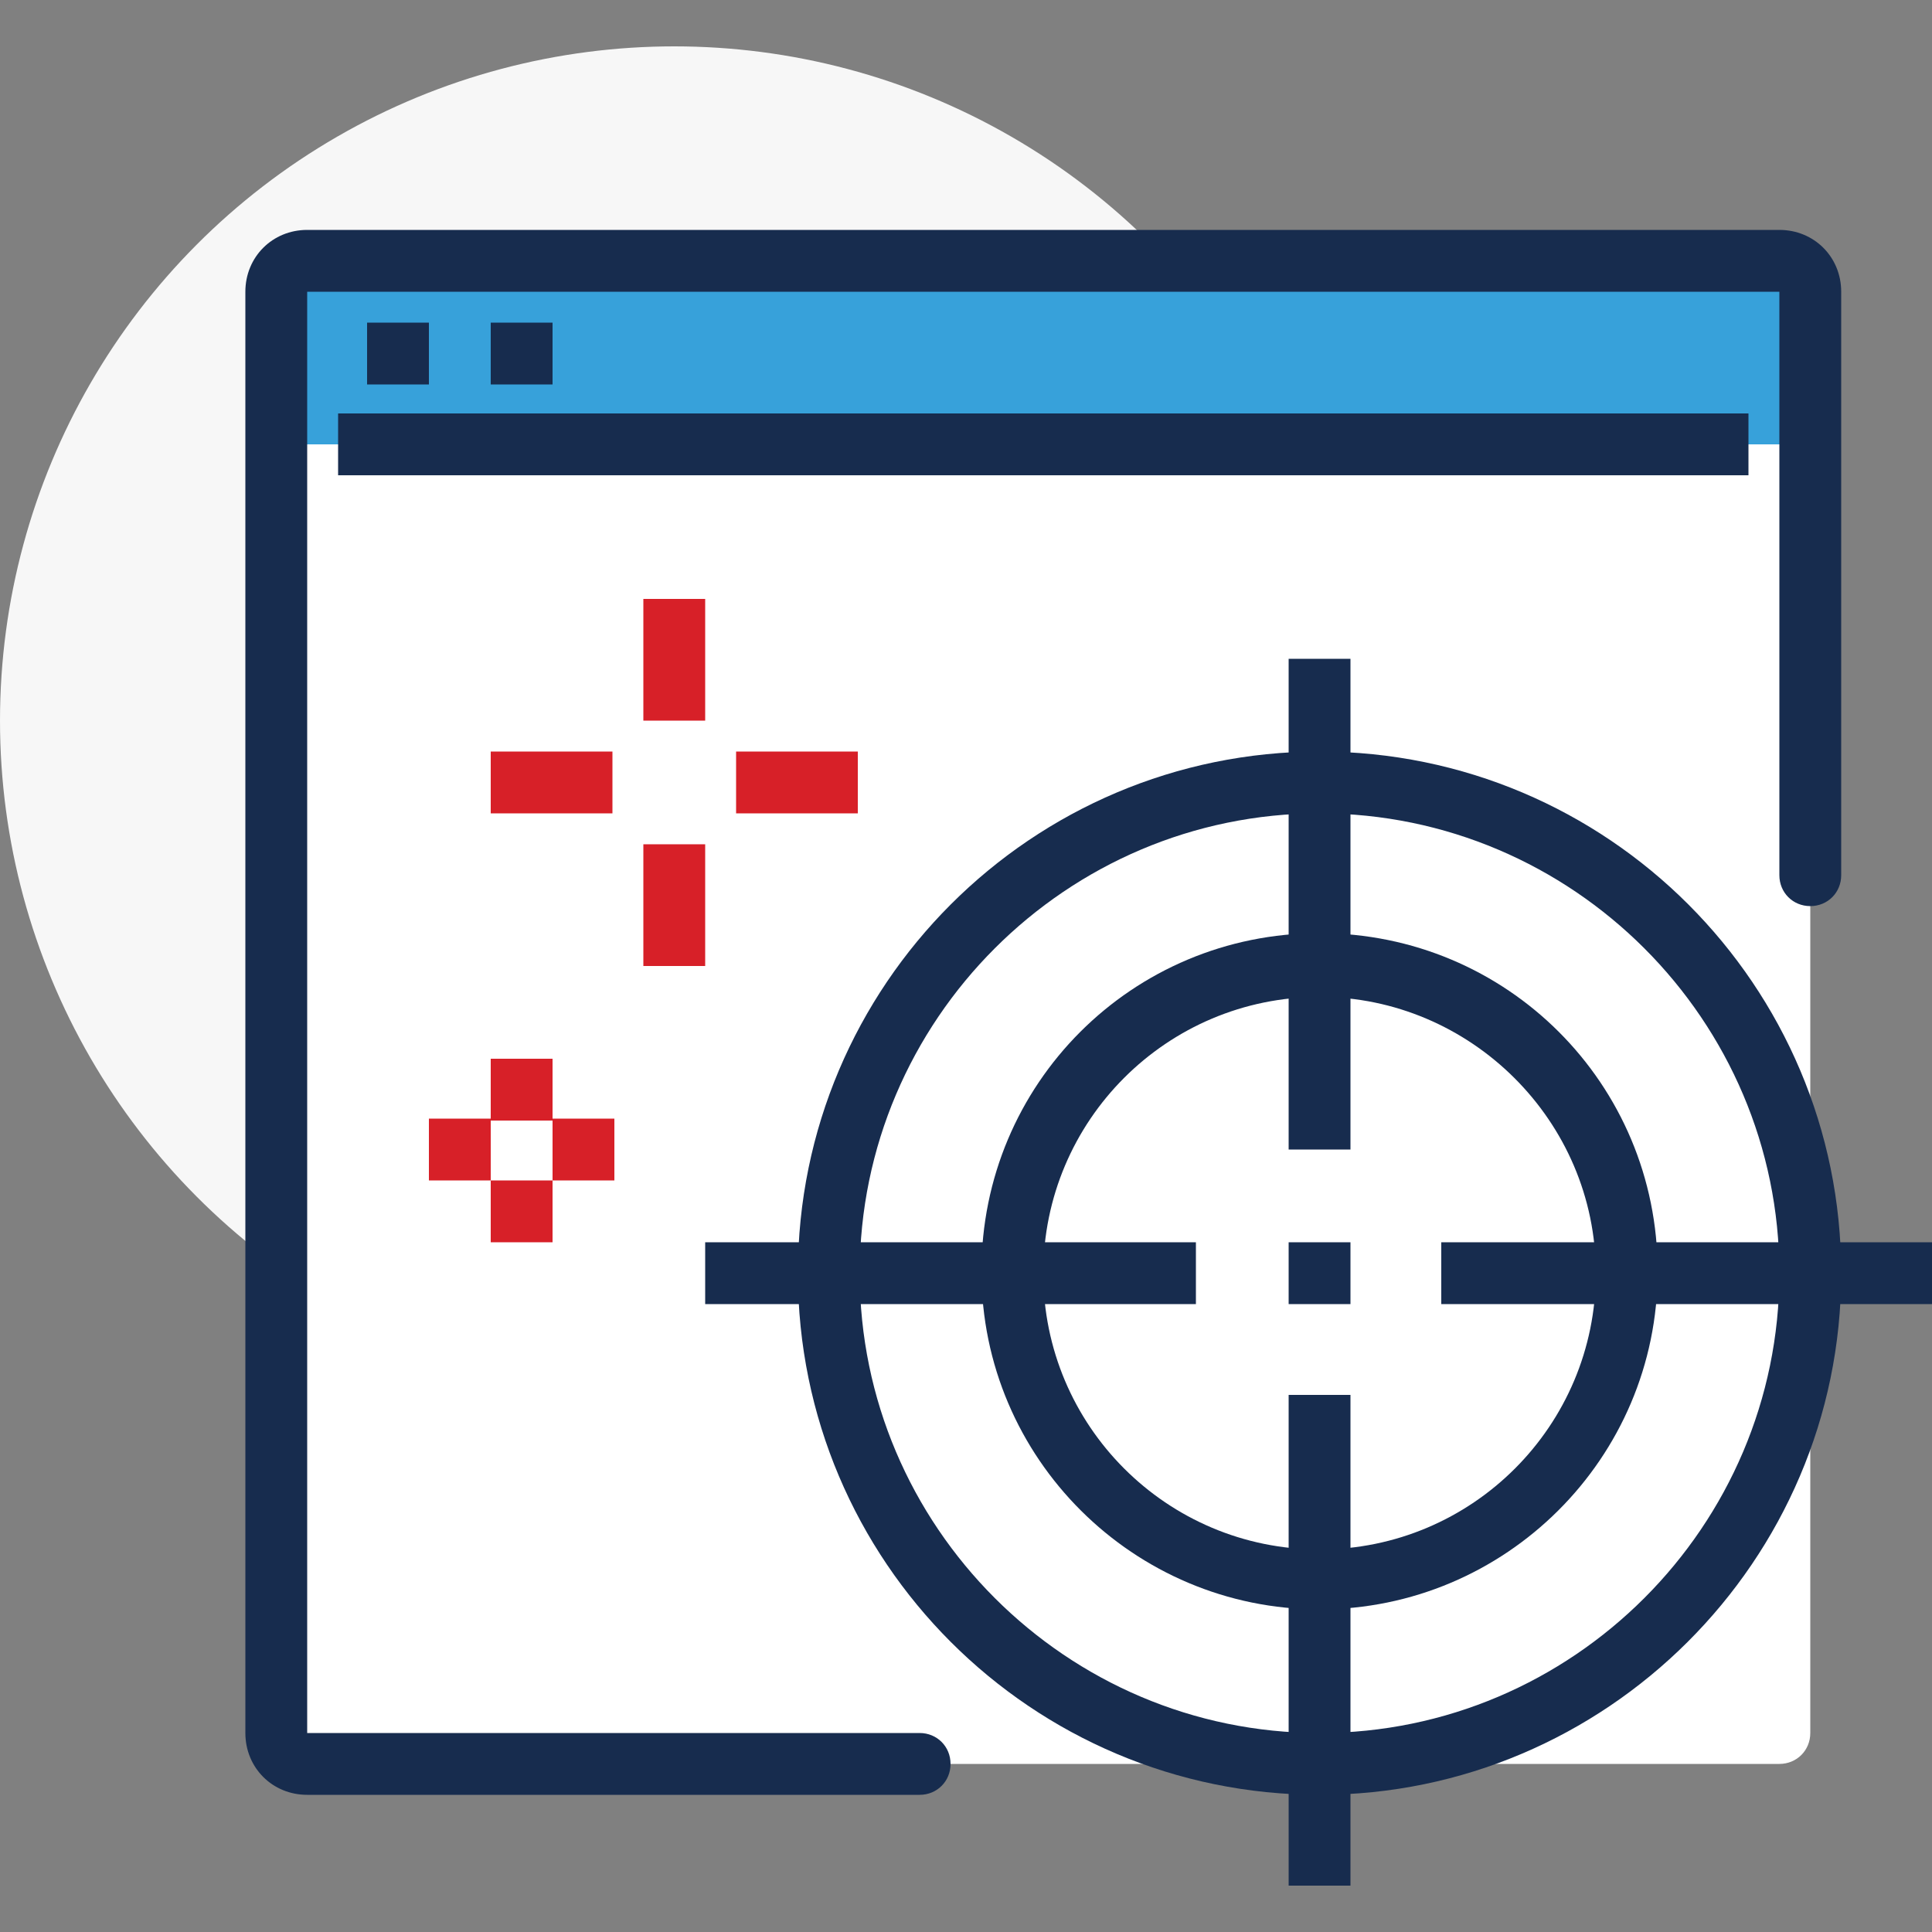
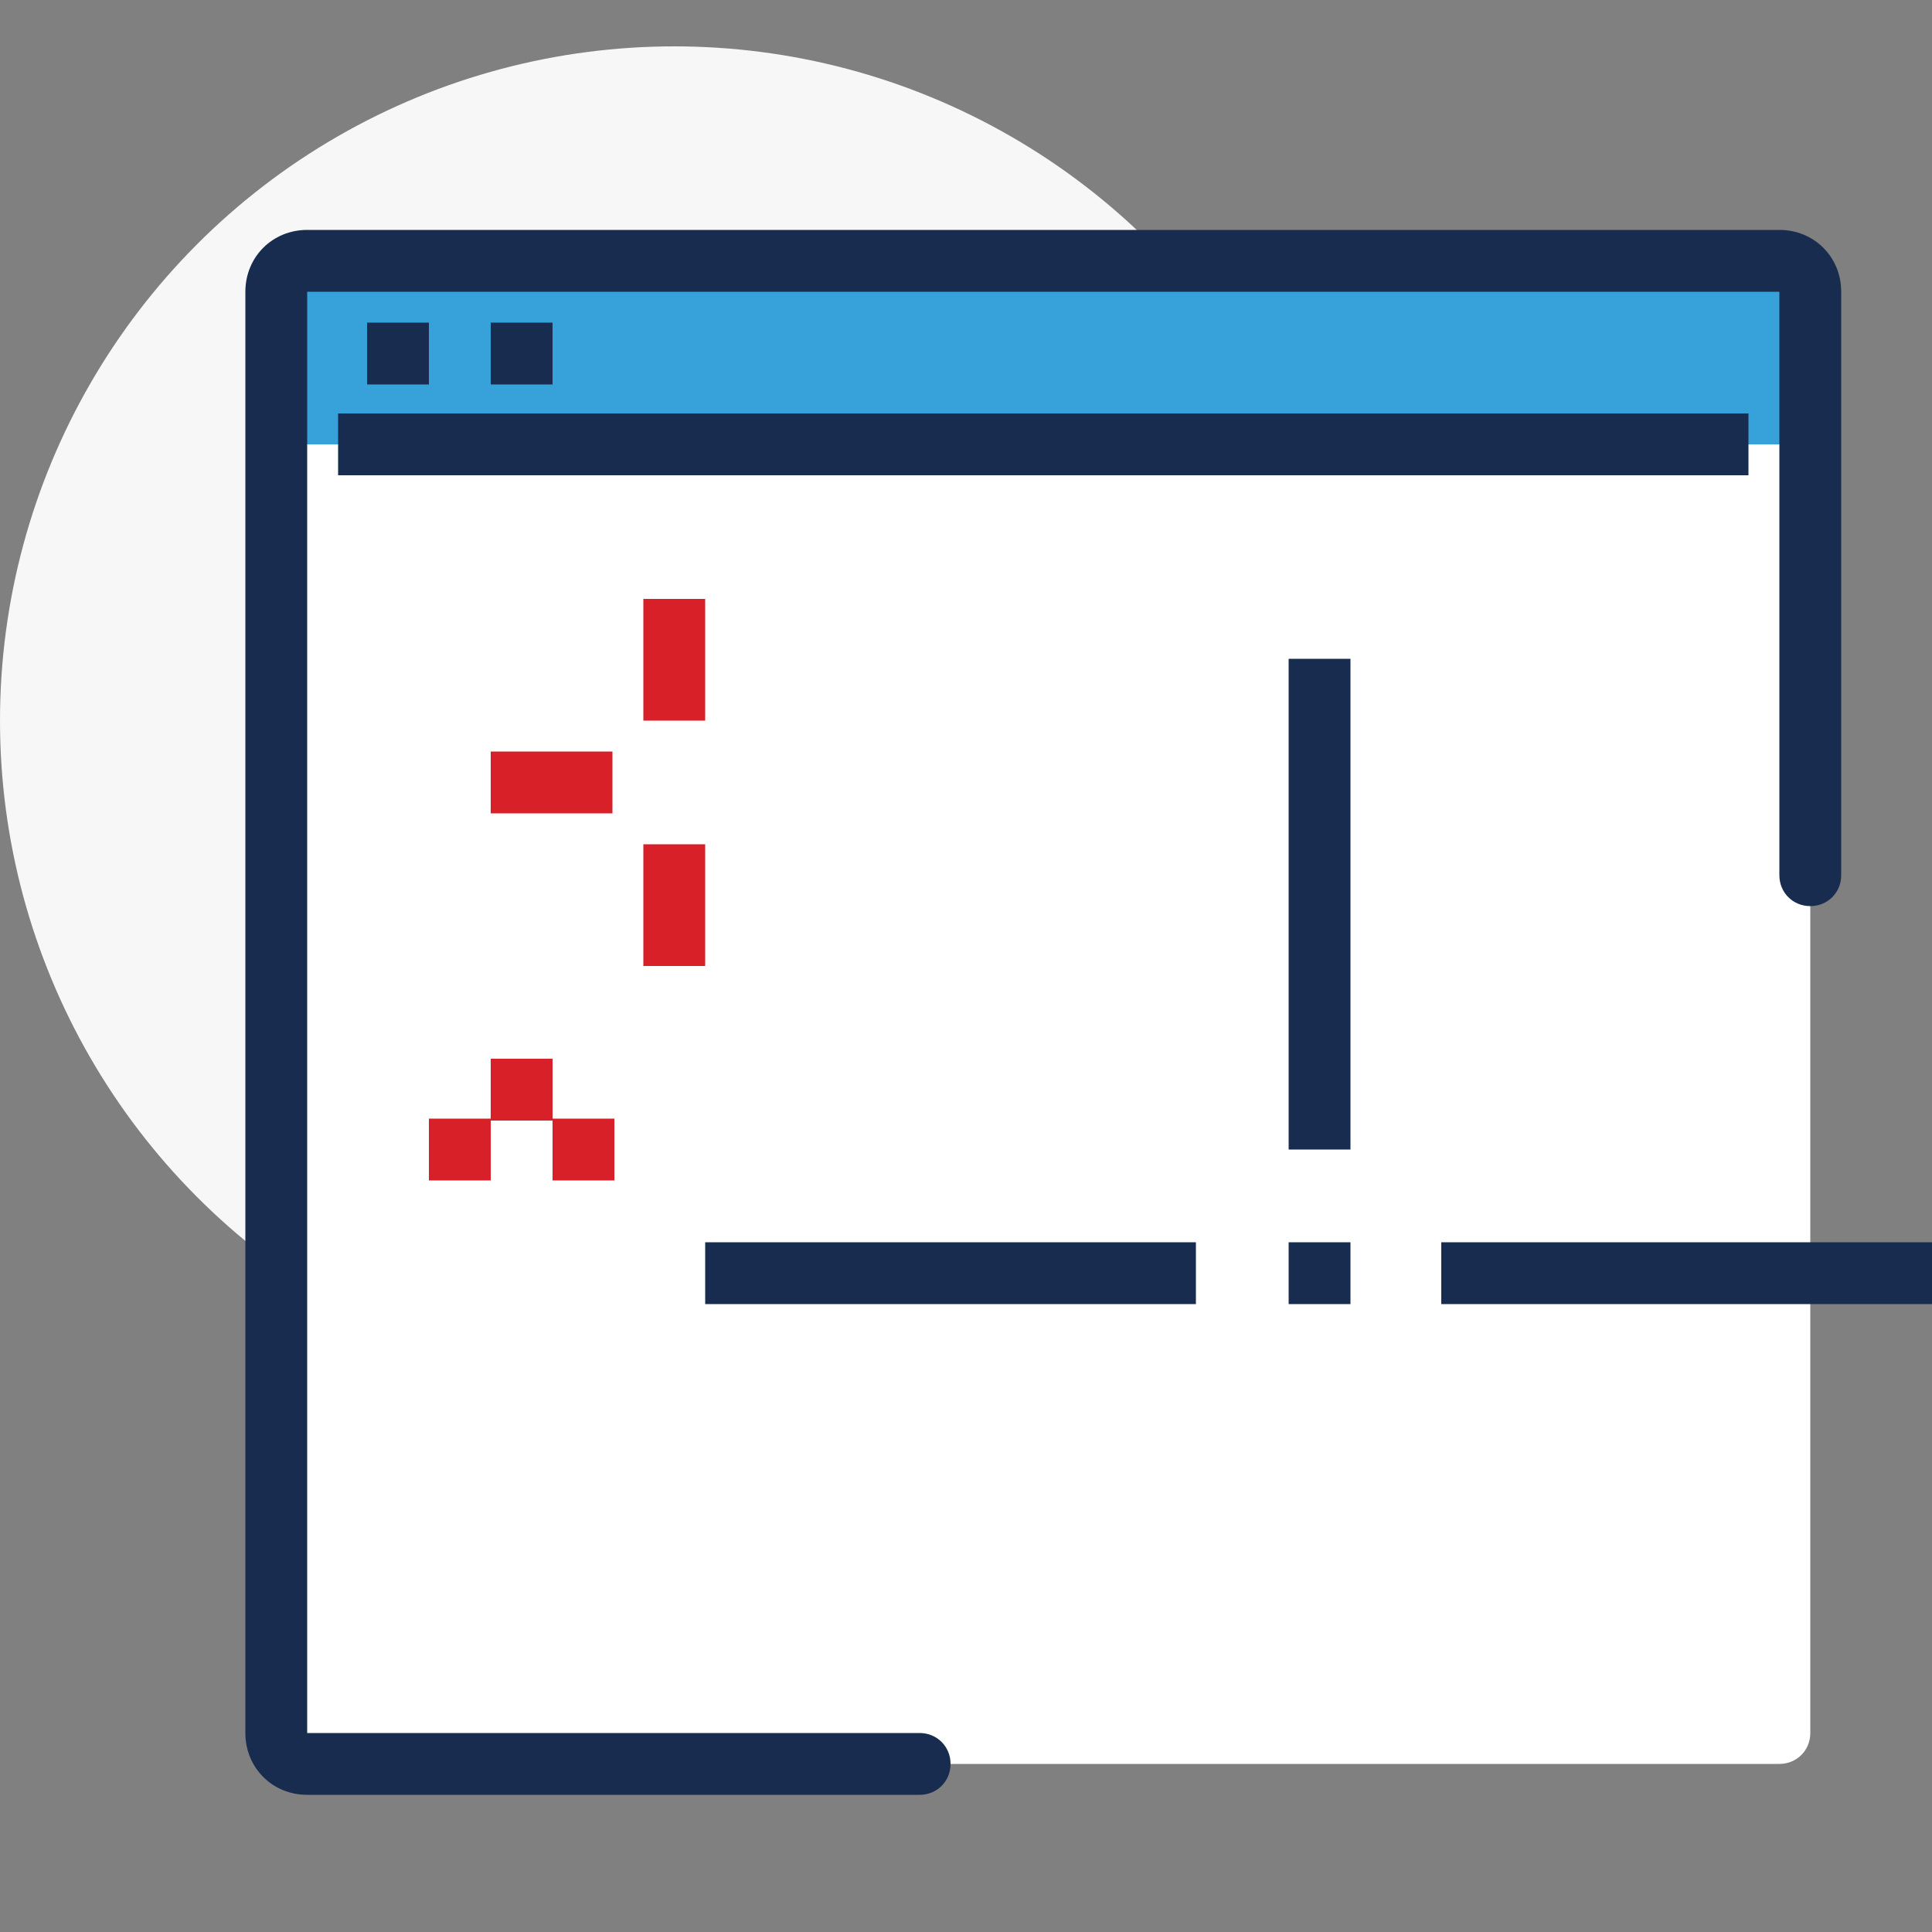
<svg xmlns="http://www.w3.org/2000/svg" version="1.1" id="a" x="0px" y="0px" viewBox="0 0 100 100" style="enable-background:new 0 0 100 100;" xml:space="preserve">
  <rect x="0" y="0" width="100" height="100" fill="#808080" stroke="none" />
  <style type="text/css">
	.st0{fill:#F7F7F7;}
	.st1{fill:#FFFFFF;}
	.st2{fill:#37A1DA;}
	.st3{fill:#172C4E;}
	.st4{fill:#D72028;}
</style>
  <g>
    <circle class="st0" cx="34.9" cy="37.3" r="34.9" />
    <path class="st1" d="M15.9,13.5h76.2c0.9,0,1.6,0.7,1.6,1.6v74.6c0,0.9-0.7,1.6-1.6,1.6H15.9c-0.9,0-1.6-0.7-1.6-1.6V15.1   C14.3,14.2,15,13.5,15.9,13.5z" />
    <path class="st2" d="M92.1,13.5H15.9c-0.9,0-1.6,0.7-1.6,1.6V23h79.4v-7.9C93.7,14.2,92.9,13.5,92.1,13.5z" />
    <path class="st3" d="M47.6,92.9H15.9c-1.8,0-3.2-1.4-3.2-3.2V15.1c0-1.8,1.4-3.2,3.2-3.2h76.2c1.8,0,3.2,1.4,3.2,3.2v30.2   c0,0.9-0.7,1.6-1.6,1.6s-1.6-0.7-1.6-1.6V15.1H15.9v74.6h31.7c0.9,0,1.6,0.7,1.6,1.6S48.5,92.9,47.6,92.9z" />
    <rect x="17.5" y="21.4" class="st3" width="73" height="3.2" />
    <rect x="19" y="16.7" class="st3" width="3.2" height="3.2" />
    <rect x="25.4" y="16.7" class="st3" width="3.2" height="3.2" />
    <g>
-       <path class="st3" d="M68.3,83.3c-9.6,0-17.5-7.8-17.5-17.5s7.8-17.5,17.5-17.5s17.5,7.8,17.5,17.5S77.9,83.3,68.3,83.3z     M68.3,51.6C60.4,51.6,54,58,54,65.9s6.4,14.3,14.3,14.3s14.3-6.4,14.3-14.3S76.1,51.6,68.3,51.6z" />
-       <path class="st3" d="M68.3,92.9c-14.9,0-27-12.1-27-27s12.1-27,27-27s27,12.1,27,27S83.1,92.9,68.3,92.9z M68.3,42.1    c-13.1,0-23.8,10.7-23.8,23.8s10.7,23.8,23.8,23.8S92.1,79,92.1,65.9S81.4,42.1,68.3,42.1z" />
-       <rect x="66.7" y="72.2" class="st3" width="3.2" height="25.4" />
      <rect x="66.7" y="34.1" class="st3" width="3.2" height="25.4" />
      <rect x="36.5" y="64.3" class="st3" width="25.4" height="3.2" />
      <rect x="74.6" y="64.3" class="st3" width="25.4" height="3.2" />
      <rect x="66.7" y="64.3" class="st3" width="3.2" height="3.2" />
    </g>
    <g>
      <rect x="25.4" y="54.8" class="st4" width="3.2" height="3.2" />
-       <rect x="25.4" y="61.1" class="st4" width="3.2" height="3.2" />
      <rect x="22.2" y="57.9" class="st4" width="3.2" height="3.2" />
      <rect x="28.6" y="57.9" class="st4" width="3.2" height="3.2" />
    </g>
    <g>
      <rect x="33.3" y="31" class="st4" width="3.2" height="6.3" />
      <rect x="33.3" y="43.7" class="st4" width="3.2" height="6.3" />
      <rect x="25.4" y="38.9" class="st4" width="6.3" height="3.2" />
-       <rect x="38.1" y="38.9" class="st4" width="6.3" height="3.2" />
    </g>
  </g>
</svg>